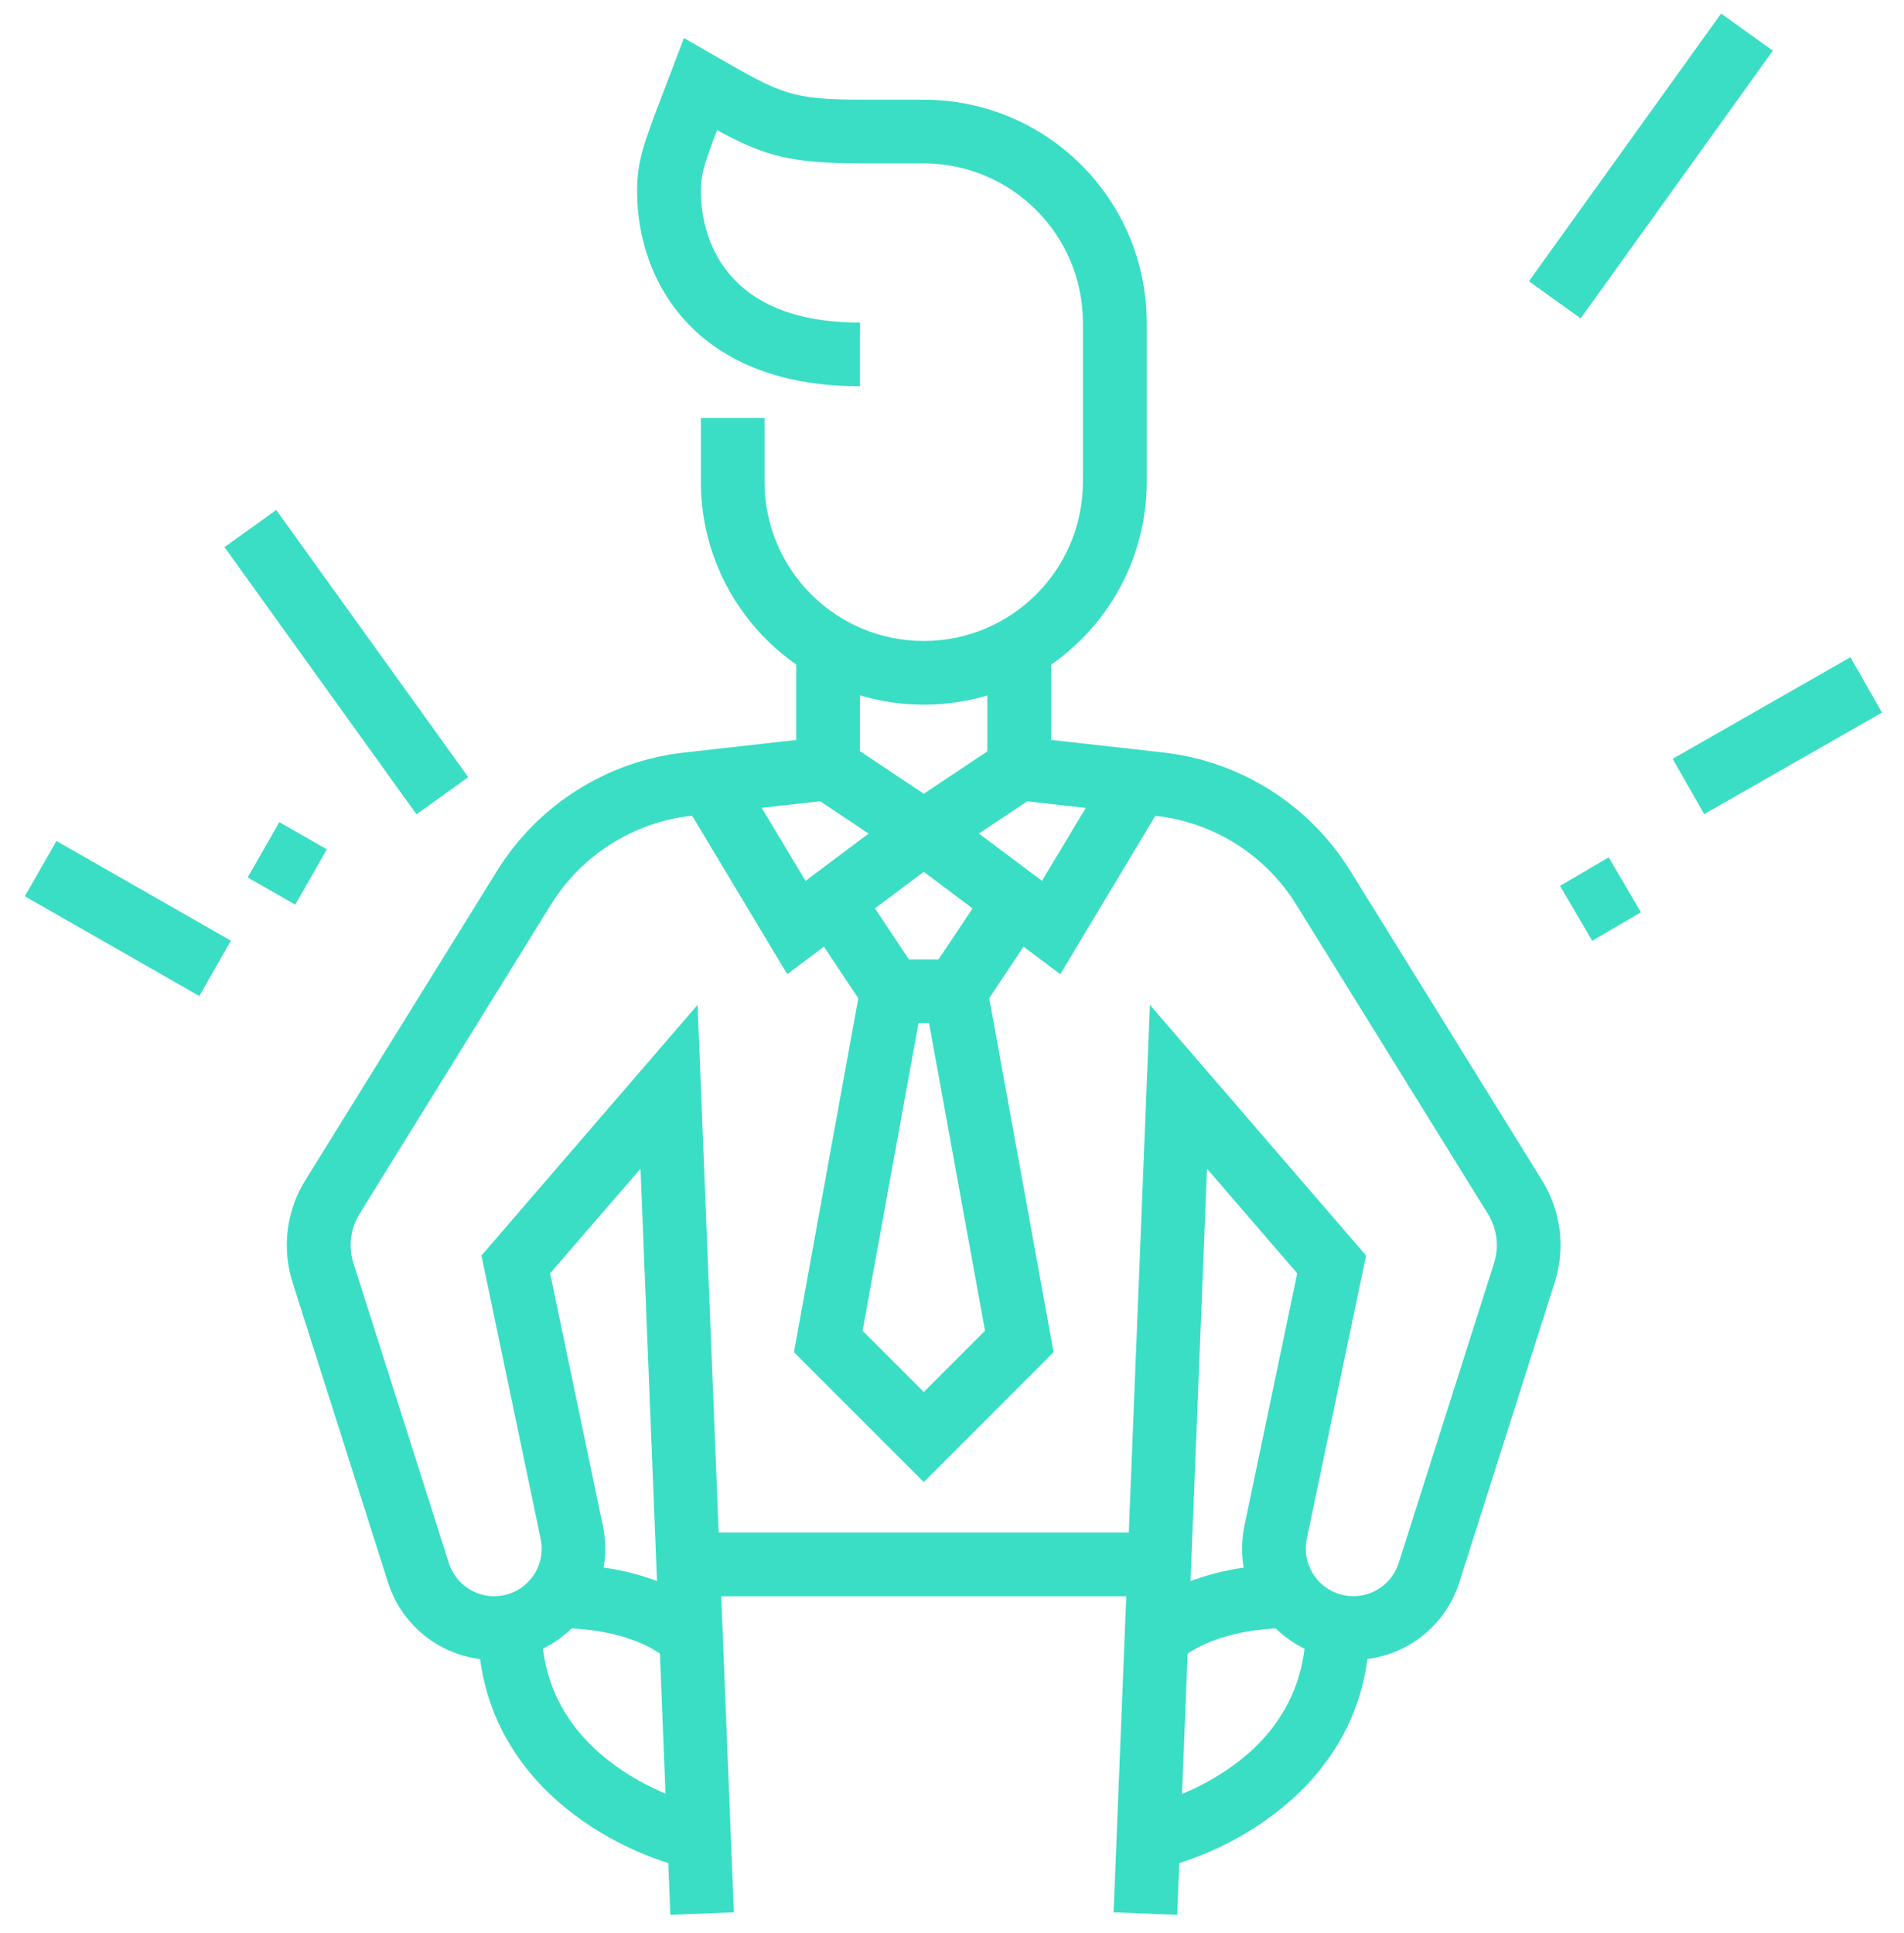
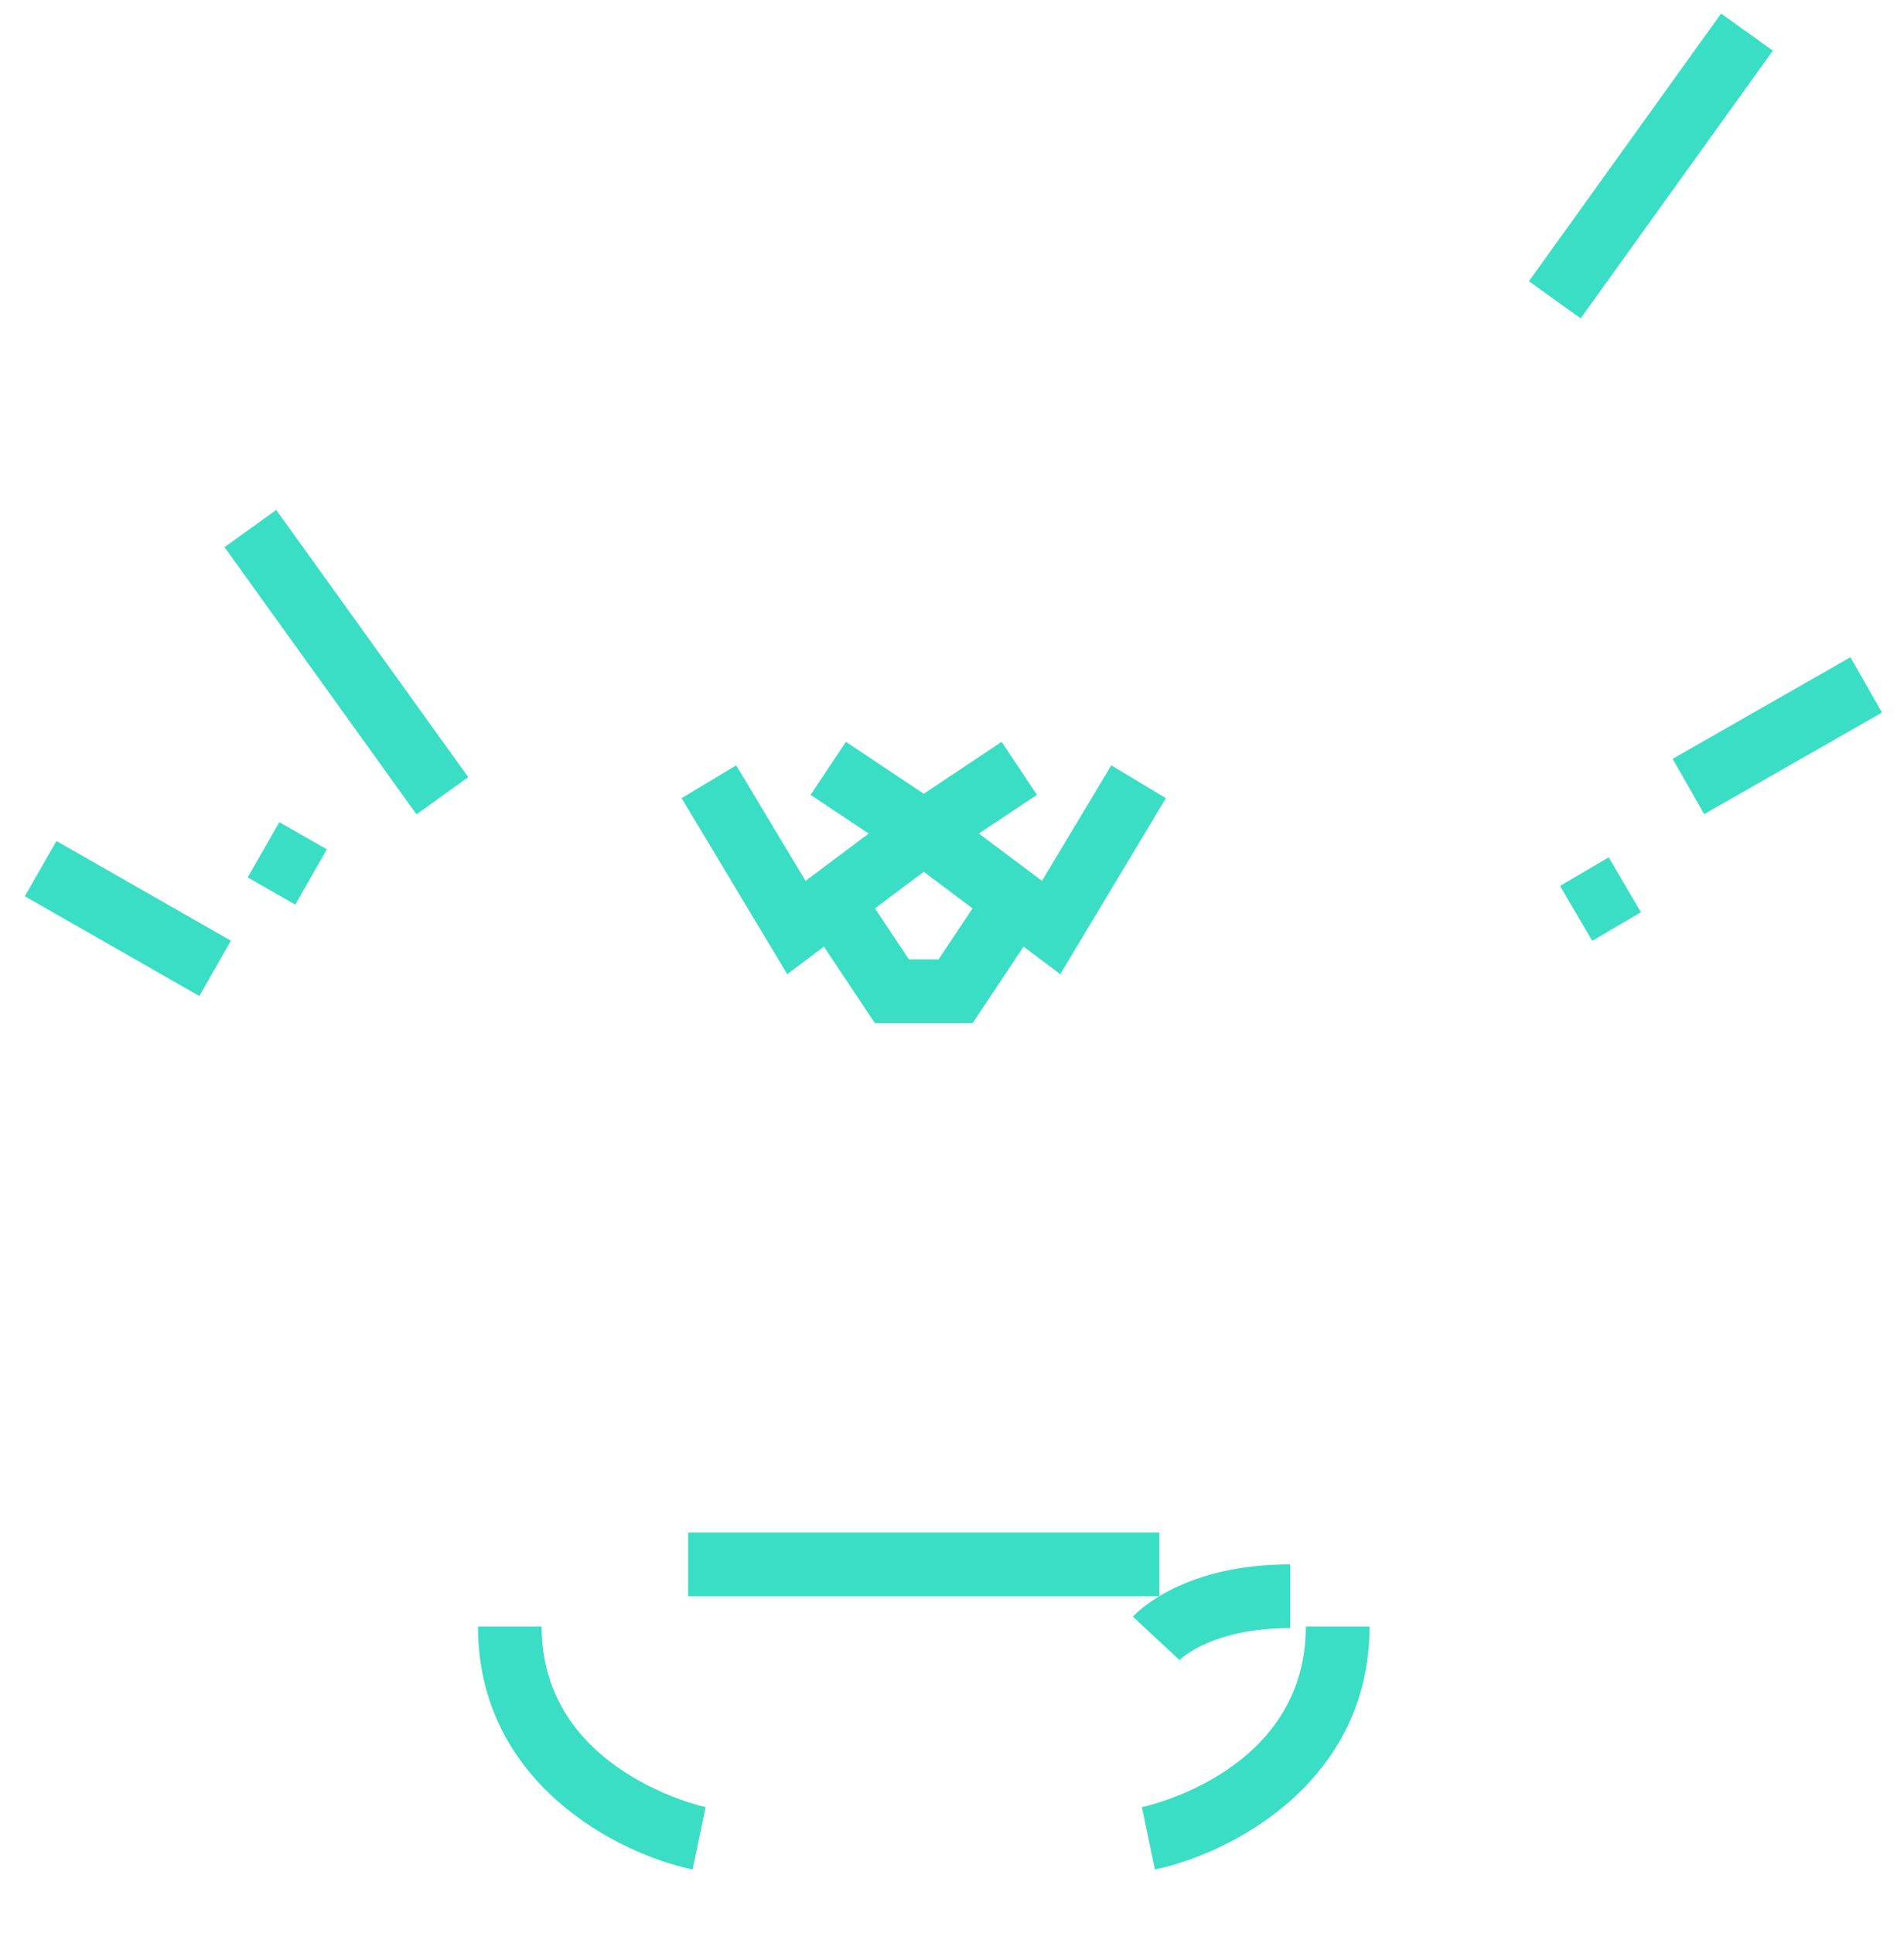
<svg xmlns="http://www.w3.org/2000/svg" width="65" height="66" viewBox="0 0 65 66" fill="none">
-   <path d="M31.535 24.056C27.334 24.051 23.93 20.647 23.926 16.446L23.926 14.273H26.1V16.446C26.1 19.448 28.533 21.881 31.535 21.881C34.536 21.881 36.969 19.448 36.969 16.446V11.012C36.965 8.012 34.535 5.582 31.535 5.577L29.46 5.577C27.026 5.577 26.139 5.346 24.479 4.444C24.008 5.687 23.926 5.978 23.926 6.544C23.926 7.592 24.324 11.012 29.36 11.012V13.186C23.751 13.186 21.756 9.609 21.75 6.544C21.75 5.495 21.969 4.918 22.623 3.205L23.349 1.299L24.456 1.935C26.67 3.207 27.01 3.403 29.462 3.403H31.538C35.739 3.407 39.143 6.812 39.148 11.013V16.447C39.143 20.648 35.739 24.052 31.538 24.057" fill="#3ADEC4" />
  <path d="M23.645 63.82C21.111 63.292 16.318 60.881 16.318 55.523H18.491C18.491 60.47 24.032 61.679 24.088 61.691L23.645 63.82Z" fill="#3ADEC4" />
-   <path d="M22.885 65.369L21.866 39.896L18.78 43.469L20.579 52.078C20.634 52.336 20.662 52.599 20.662 52.862C20.666 54.737 19.301 56.334 17.448 56.623C15.596 56.91 13.81 55.803 13.245 54.016L10.001 43.818C9.605 42.613 9.775 41.295 10.462 40.23L16.956 29.749C18.355 27.478 20.723 25.979 23.374 25.688L27.182 25.26V22.095H29.356V27.201L23.619 27.846C21.63 28.064 19.853 29.188 18.803 30.89L12.312 41.378C11.959 41.906 11.874 42.568 12.081 43.167L15.321 53.353C15.561 54.119 16.326 54.595 17.119 54.472C17.913 54.349 18.497 53.664 18.493 52.861C18.493 52.748 18.481 52.636 18.457 52.526L16.436 42.861L23.815 34.303L25.053 65.281L22.885 65.369Z" fill="#3ADEC4" />
-   <path d="M22.787 56.651C22.758 56.623 21.7 55.578 19.035 55.578V53.404C22.673 53.404 24.233 55.009 24.398 55.193L22.787 56.651Z" fill="#3ADEC4" />
  <path d="M39.427 63.82L38.983 61.691C39.209 61.645 44.58 60.439 44.58 55.523H46.754C46.754 60.881 41.961 63.293 39.427 63.82Z" fill="#3ADEC4" />
-   <path d="M40.188 65.369L38.017 65.281L39.256 34.303L46.636 42.861L44.613 52.524C44.59 52.635 44.578 52.748 44.578 52.861C44.575 53.664 45.16 54.349 45.954 54.471C46.748 54.594 47.512 54.118 47.751 53.351L50.993 43.158C51.195 42.563 51.109 41.909 50.763 41.386L44.26 30.893C43.21 29.19 41.433 28.067 39.444 27.849L33.707 27.203V22.095H35.883V25.258L39.691 25.686C42.342 25.977 44.71 27.476 46.108 29.747L52.606 40.234C53.289 41.295 53.458 42.607 53.067 43.806L49.821 54.012C49.257 55.8 47.471 56.908 45.618 56.621C43.765 56.333 42.399 54.736 42.403 52.861C42.404 52.6 42.431 52.339 42.484 52.083L44.286 43.469L41.205 39.896L40.188 65.369Z" fill="#3ADEC4" />
  <path d="M40.268 56.671L38.676 55.19C38.843 55.005 40.41 53.404 44.046 53.404V55.578C41.378 55.578 40.31 56.626 40.268 56.671Z" fill="#3ADEC4" />
  <path d="M31.536 29.71L27.672 27.134L28.878 25.325L31.536 27.097L34.194 25.325L35.4 27.134L31.536 29.71Z" fill="#3ADEC4" />
  <path d="M26.875 33.256L23.269 27.247L25.133 26.128L27.5 30.071L30.883 27.535L32.187 29.273L26.875 33.256Z" fill="#3ADEC4" />
  <path d="M36.196 33.256L30.884 29.272L32.188 27.534L35.572 30.07L37.938 26.127L39.802 27.246L36.196 33.256Z" fill="#3ADEC4" />
  <path d="M33.204 34.926H29.867L27.491 31.361L29.3 30.155L31.03 32.752H32.041L33.772 30.155L35.58 31.361L33.204 34.926Z" fill="#3ADEC4" />
-   <path d="M31.536 50.594L27.104 46.162L29.38 33.645L31.518 34.033L29.447 45.43L31.537 47.52L33.627 45.43L31.554 34.031L33.692 33.643L35.968 46.16L31.536 50.594Z" fill="#3ADEC4" />
  <rect x="23.491" y="52.317" width="16.088" height="2.174" fill="#3ADEC4" />
  <rect x="8.456" y="29.954" width="2.174" height="1.87" transform="rotate(-60.255 8.456 29.954)" fill="#3ADEC4" />
  <rect x="0.848" y="30.597" width="2.174" height="6.86" transform="rotate(-60.25 0.848 30.597)" fill="#3ADEC4" />
  <rect x="7.664" y="18.678" width="2.175" height="11.232" transform="rotate(-35.702 7.664 18.678)" fill="#3ADEC4" />
  <rect x="53.257" y="30.243" width="1.927" height="2.173" transform="rotate(-30.399 53.257 30.243)" fill="#3ADEC4" />
  <rect x="57.101" y="25.905" width="6.99" height="2.174" transform="rotate(-29.745 57.101 25.905)" fill="#3ADEC4" />
  <rect x="52.195" y="9.601" width="11.25" height="2.174" transform="rotate(-54.322 52.195 9.601)" fill="#3ADEC4" />
</svg>